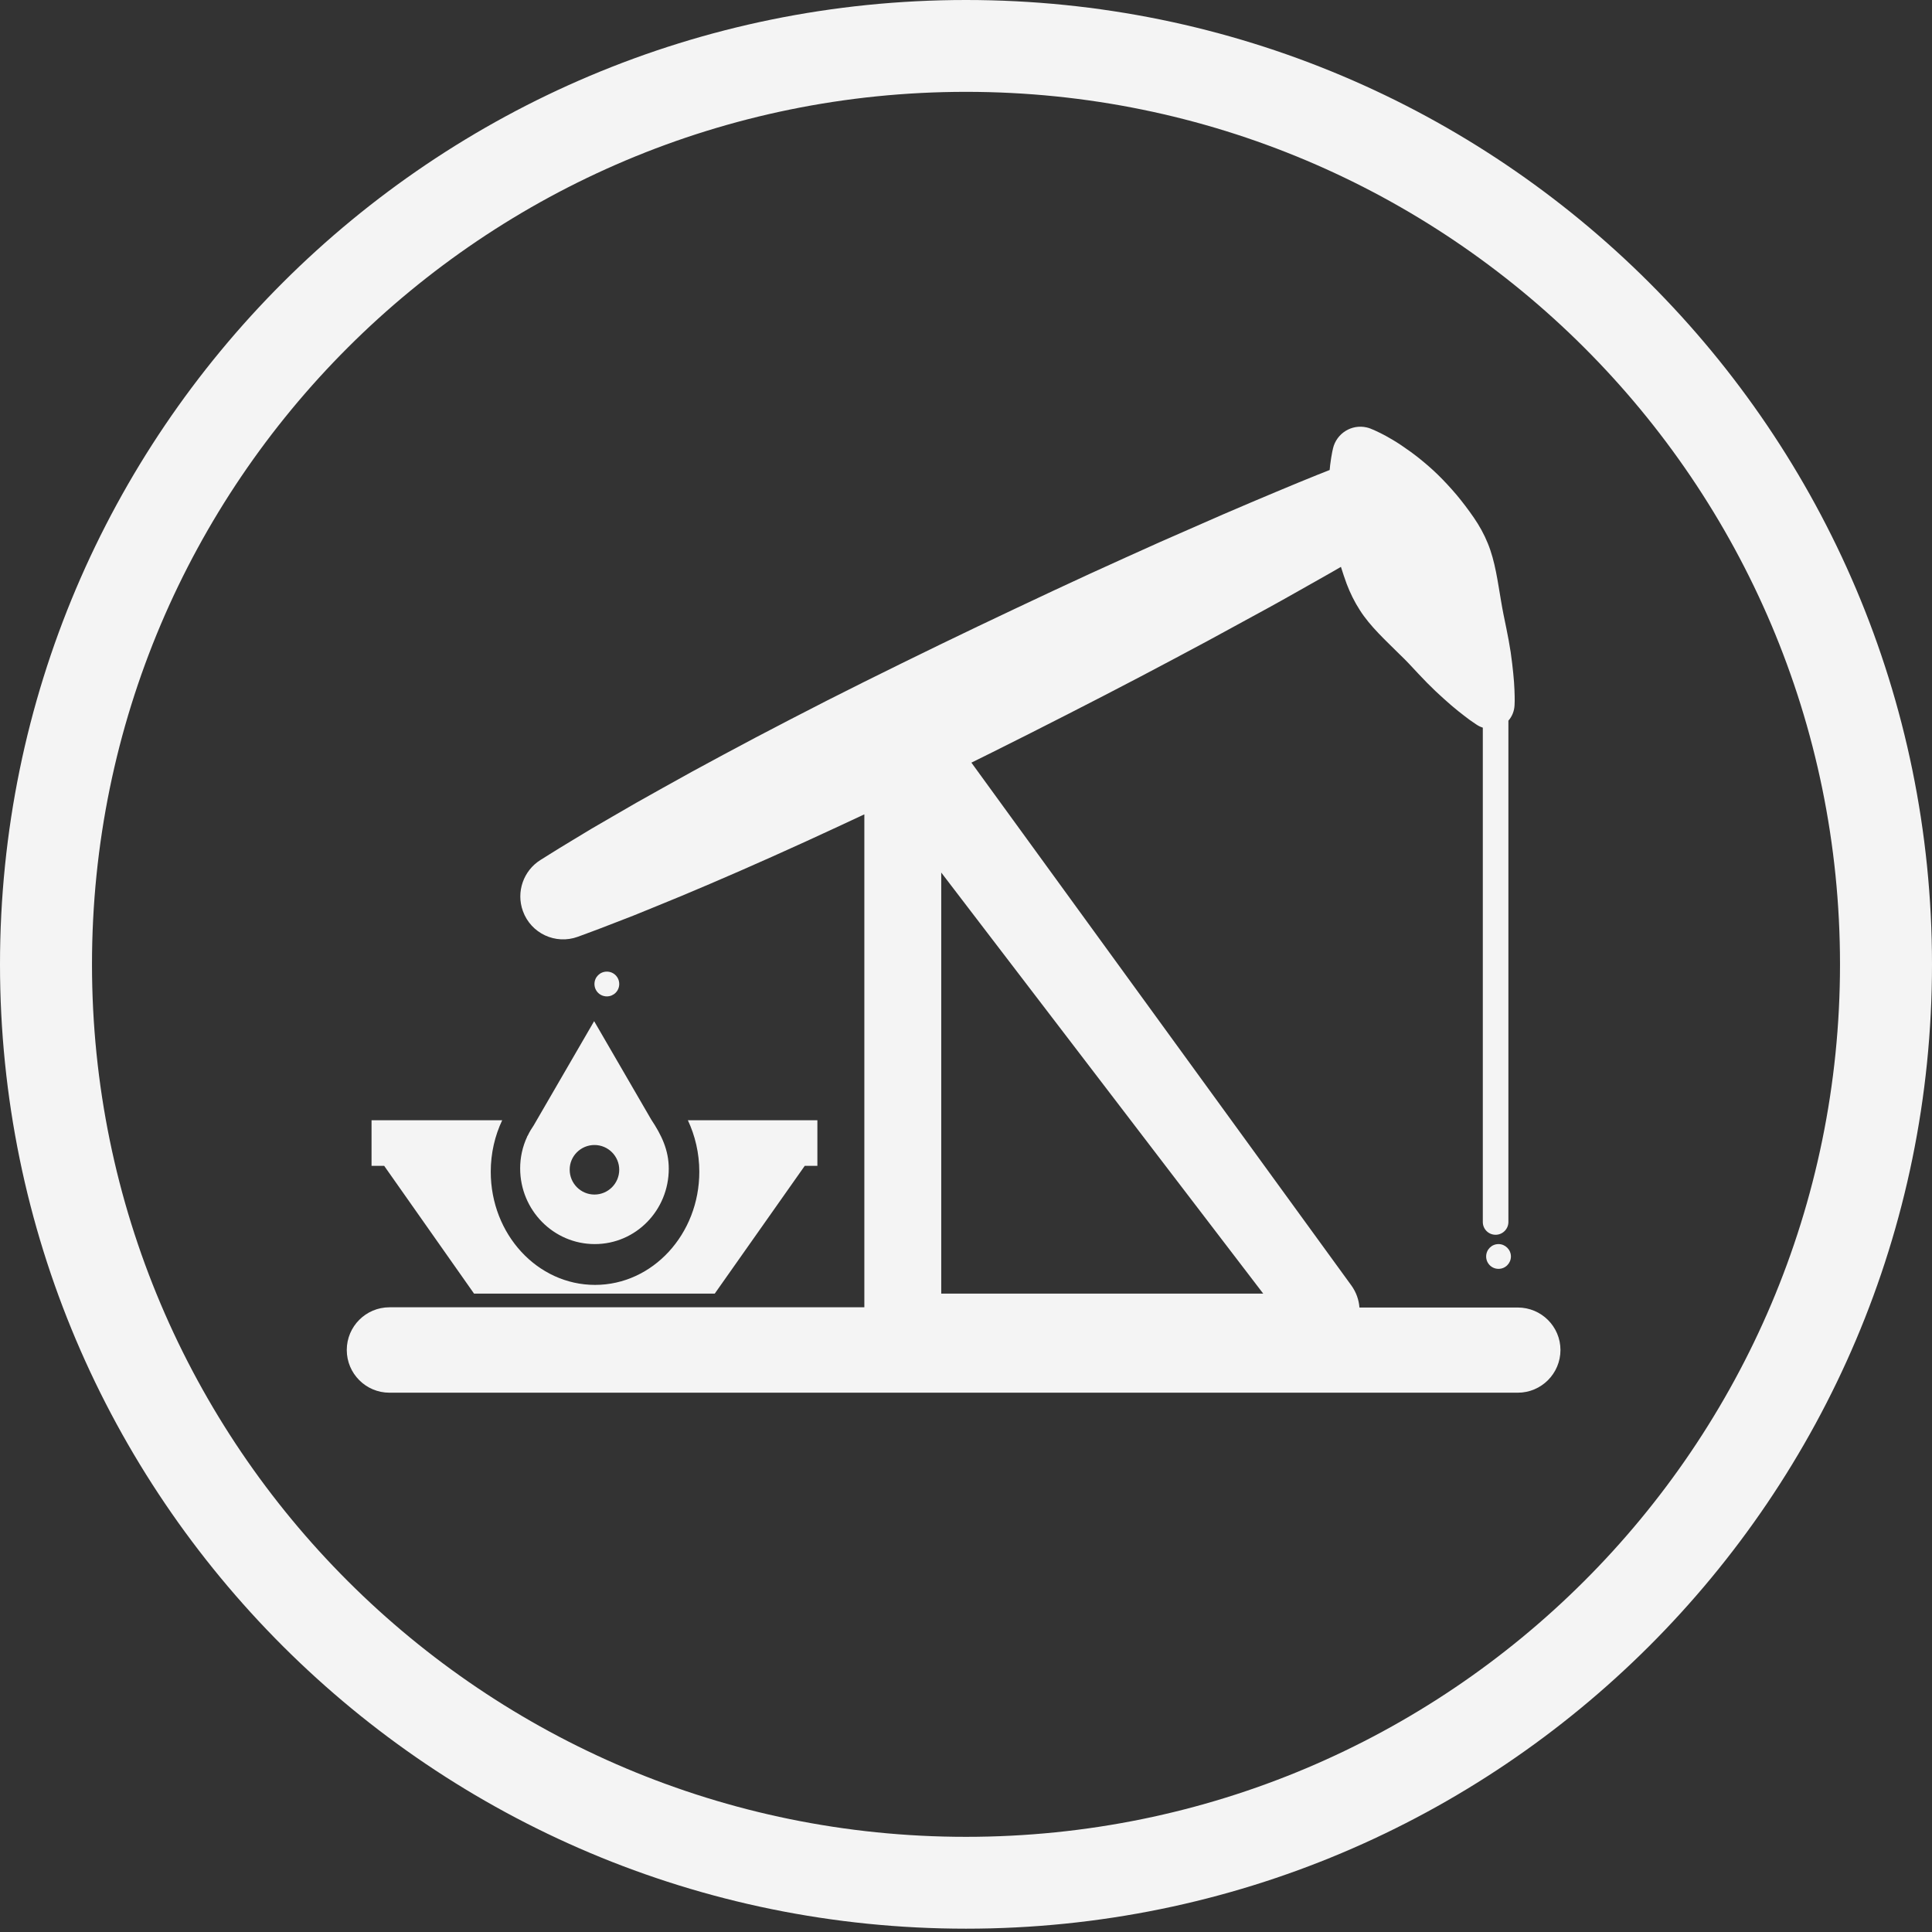
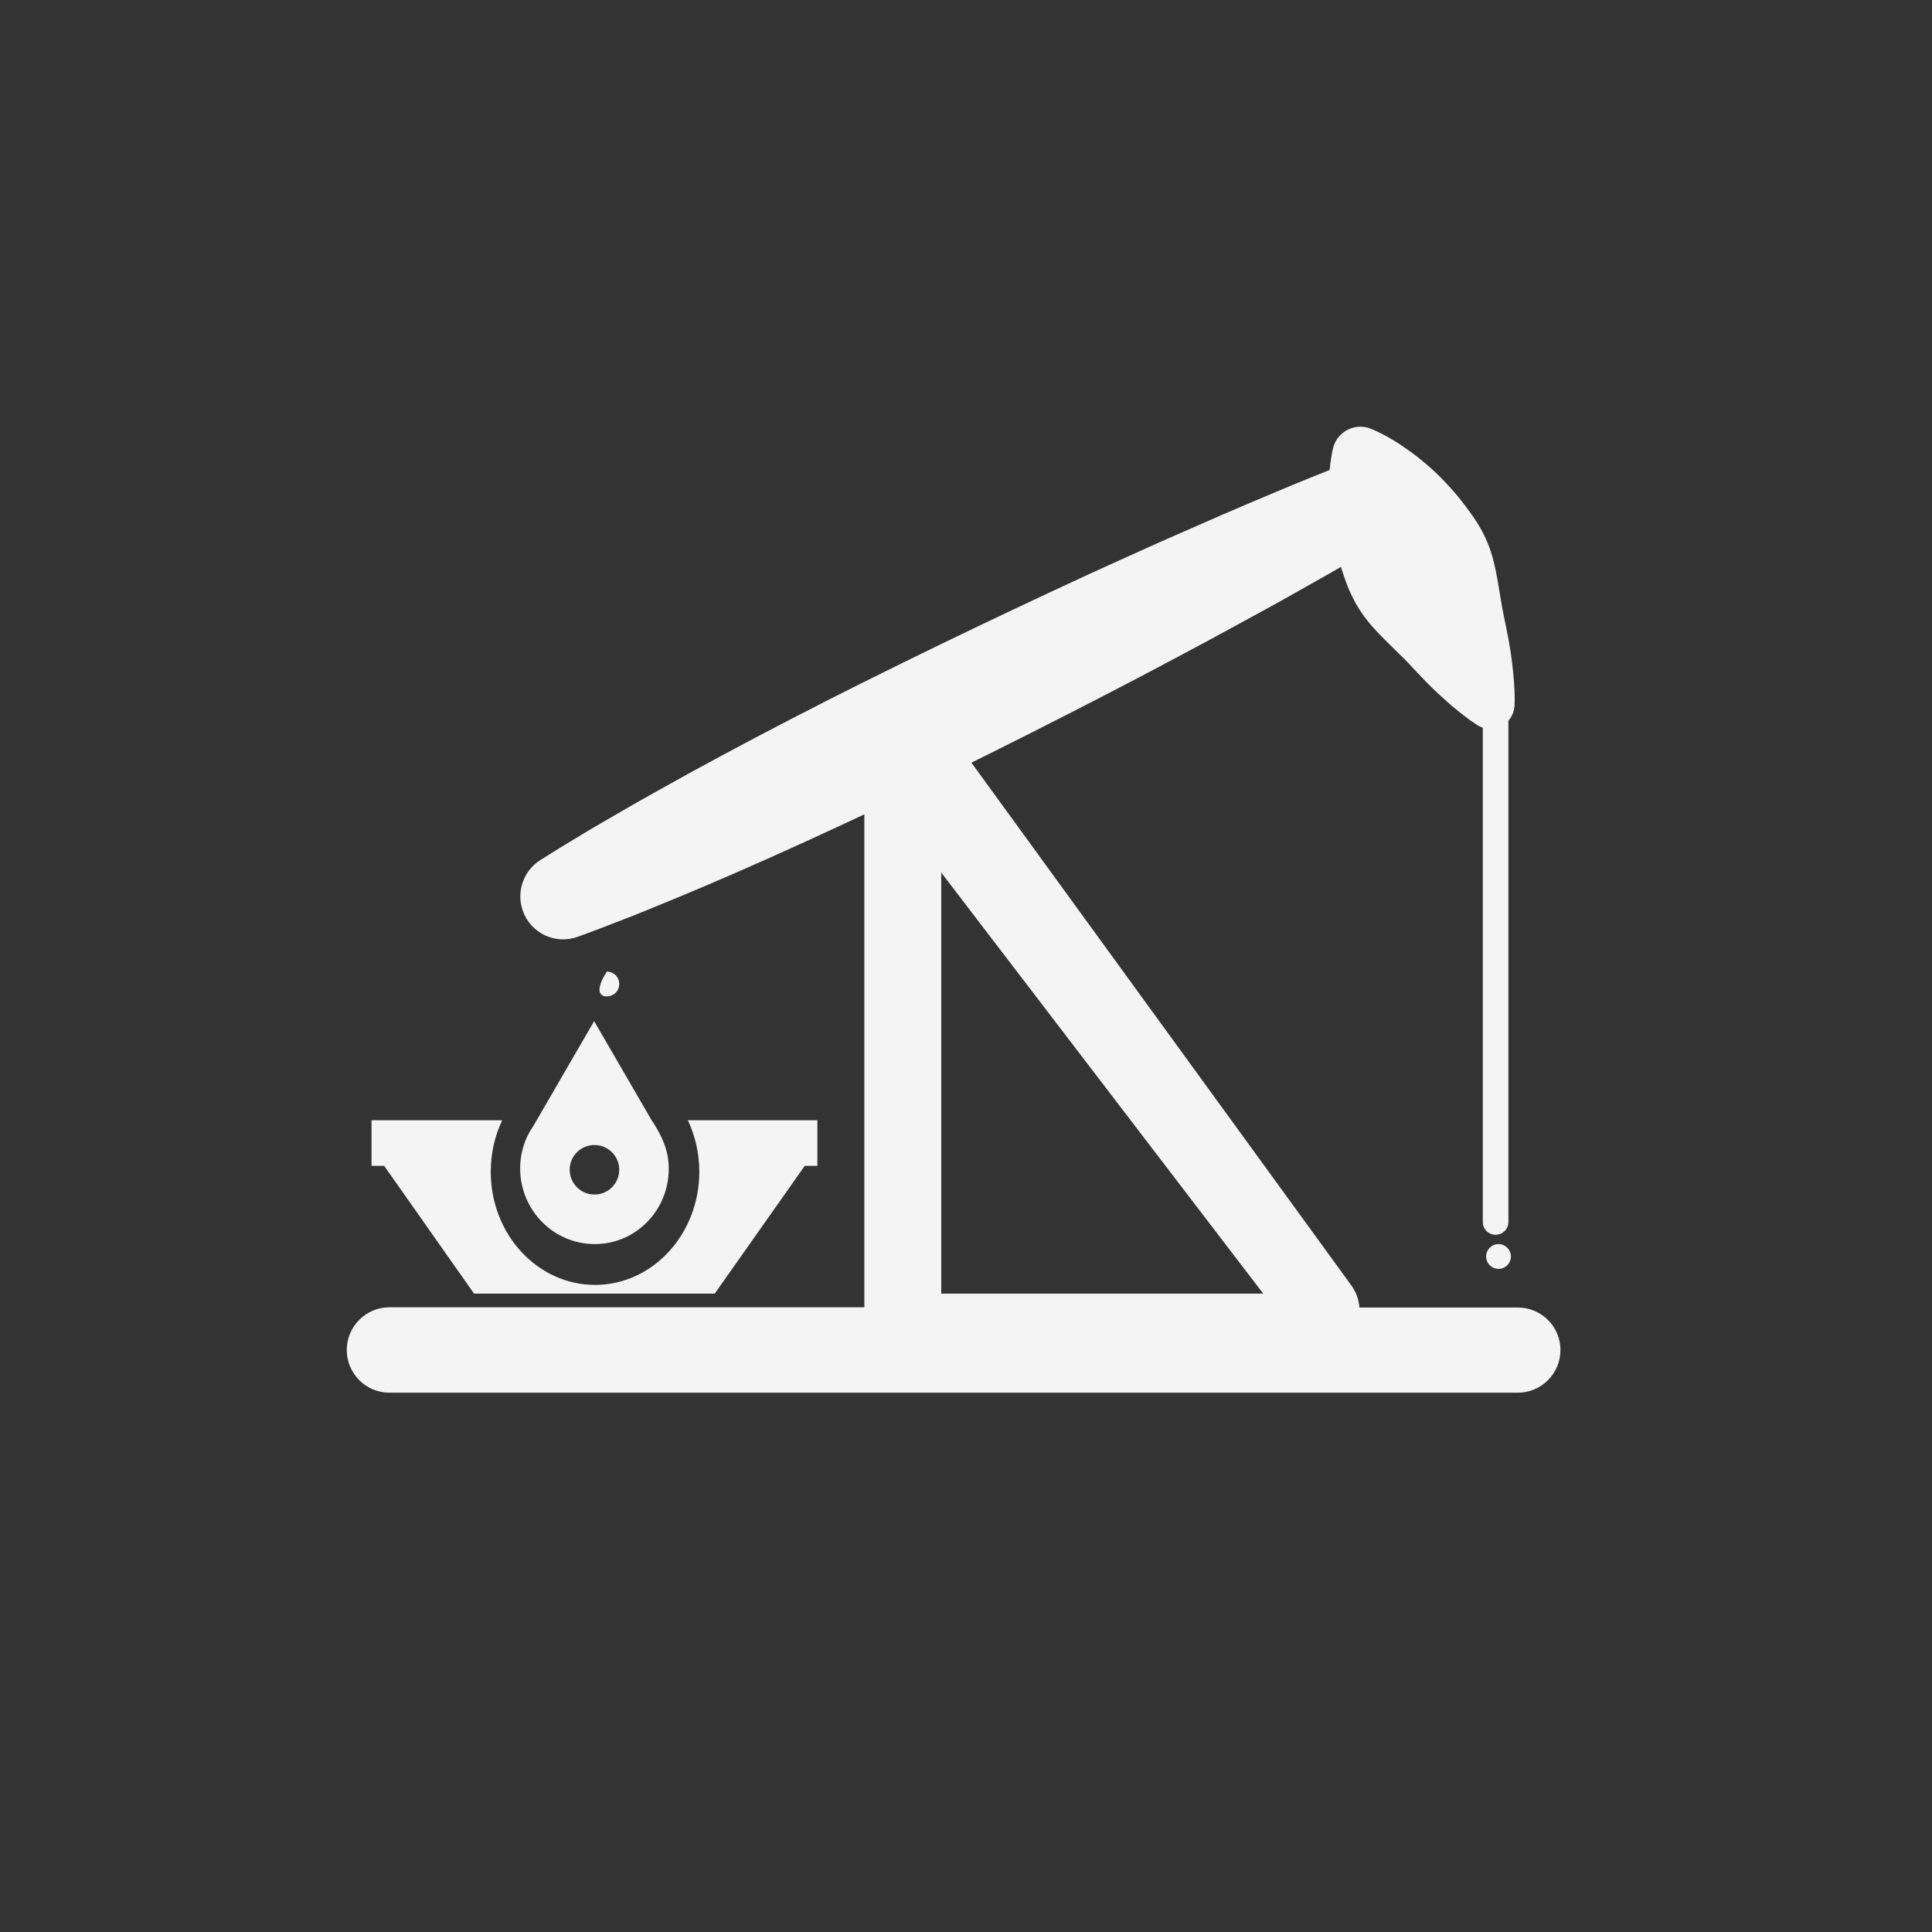
<svg xmlns="http://www.w3.org/2000/svg" width="78px" height="78px" viewBox="0 0 78 78">
  <rect x="0" y="0" width="78" height="78" fill="#333333" stroke="none" />
  <title>编组 8</title>
  <g id="硬件产品-AR眼镜" stroke="none" stroke-width="1" fill="none" fill-rule="evenodd">
    <g id="Rokid-X-Craft" transform="translate(-546, -8025)" fill="#F4F4F4" fill-rule="nonzero">
      <g id="编组-10" transform="translate(544, 8024)">
        <g id="编组-8" transform="translate(2, 1)">
-           <path d="M54.884,52.788 C54.861,52.477 54.755,52.172 54.559,51.899 L39.218,30.79 C39.495,30.651 39.778,30.513 40.056,30.375 C41.079,29.863 42.099,29.353 43.103,28.837 C44.108,28.326 45.089,27.816 46.041,27.318 C46.989,26.817 47.907,26.334 48.773,25.866 C49.634,25.394 50.452,24.949 51.208,24.539 C51.96,24.128 52.644,23.731 53.251,23.392 C53.572,23.215 53.864,23.043 54.137,22.886 C54.209,23.115 54.286,23.349 54.371,23.579 C54.51,23.942 54.682,24.295 54.898,24.629 C55.319,25.293 55.946,25.857 56.49,26.401 C56.773,26.669 57.022,26.941 57.261,27.199 C57.5,27.457 57.734,27.691 57.959,27.906 C58.184,28.12 58.404,28.311 58.595,28.479 C58.791,28.646 58.969,28.789 59.122,28.904 C59.27,29.019 59.394,29.11 59.481,29.166 C59.567,29.224 59.615,29.257 59.615,29.257 C59.692,29.309 59.774,29.348 59.865,29.377 L59.865,49.335 C59.865,49.621 60.094,49.851 60.381,49.851 C60.668,49.851 60.898,49.617 60.898,49.335 L60.898,29.095 C61.046,28.927 61.137,28.708 61.147,28.464 C61.147,28.464 61.147,28.407 61.152,28.302 C61.152,28.197 61.152,28.043 61.143,27.858 C61.137,27.667 61.119,27.442 61.094,27.184 C61.066,26.926 61.037,26.64 60.99,26.329 C60.941,26.024 60.884,25.689 60.812,25.35 C60.74,25.006 60.664,24.643 60.601,24.261 C60.468,23.497 60.367,22.666 60.066,21.935 C59.917,21.567 59.726,21.224 59.506,20.904 C59.286,20.584 59.051,20.274 58.812,19.987 C58.568,19.7 58.319,19.428 58.065,19.18 C57.812,18.931 57.549,18.707 57.3,18.506 C57.046,18.305 56.802,18.129 56.572,17.976 C56.348,17.824 56.132,17.7 55.95,17.599 C55.806,17.521 55.66,17.447 55.51,17.38 C55.458,17.356 55.414,17.337 55.386,17.327 C55.357,17.318 55.342,17.308 55.342,17.308 C55.29,17.289 55.228,17.265 55.175,17.256 C54.567,17.117 53.96,17.495 53.816,18.106 C53.816,18.106 53.812,18.12 53.807,18.153 C53.797,18.187 53.787,18.23 53.778,18.287 C53.758,18.401 53.725,18.569 53.702,18.774 C53.696,18.836 53.687,18.903 53.682,18.975 C53.534,19.031 53.371,19.099 53.189,19.17 C52.725,19.361 52.16,19.585 51.52,19.858 C50.878,20.13 50.151,20.431 49.361,20.775 C48.576,21.118 47.725,21.491 46.825,21.887 C45.926,22.288 44.983,22.719 44.007,23.162 C43.036,23.611 42.026,24.079 41.012,24.561 C39.993,25.039 38.964,25.536 37.935,26.032 C36.906,26.534 35.877,27.036 34.873,27.537 C33.867,28.038 32.878,28.54 31.925,29.036 C30.973,29.529 30.054,30.011 29.188,30.479 C28.322,30.942 27.503,31.391 26.757,31.811 C26.005,32.226 25.321,32.618 24.718,32.972 C24.417,33.149 24.134,33.311 23.871,33.464 C23.613,33.621 23.374,33.765 23.159,33.894 C22.728,34.152 22.393,34.361 22.163,34.505 C21.933,34.648 21.814,34.724 21.814,34.724 C21.139,35.149 20.828,36.004 21.111,36.783 C21.436,37.686 22.431,38.149 23.331,37.819 C23.331,37.819 23.465,37.771 23.718,37.676 C23.972,37.581 24.34,37.447 24.809,37.261 C25.044,37.17 25.302,37.07 25.585,36.96 C25.867,36.845 26.169,36.721 26.489,36.592 C27.135,36.33 27.863,36.029 28.652,35.69 C29.441,35.351 30.293,34.983 31.193,34.578 C32.093,34.176 33.035,33.746 34.006,33.293 C34.298,33.16 34.595,33.016 34.896,32.878 L34.896,52.779 L15.723,52.779 C14.771,52.779 14,53.553 14,54.503 C14,55.453 14.77,56.227 15.723,56.227 L61.277,56.227 C62.229,56.227 63,55.453 63,54.503 C62.999,53.556 62.229,52.788 61.277,52.788 L54.884,52.788 Z M38,52.227 L38,35.227 L51,52.227 L38,52.227 Z M60.5,50.227 C60.222,50.227 60,50.449 60,50.727 C60,51.005 60.222,51.227 60.5,51.227 C60.778,51.227 61,51 61,50.727 C61,50.454 60.773,50.227 60.5,50.227 Z M25,39.727 C25,39.449 24.778,39.227 24.5,39.227 C24.222,39.227 24,39.449 24,39.727 C24,40.005 24.222,40.227 24.5,40.227 C24.778,40.227 25,40.005 25,39.727 Z M19.139,52.227 L28.856,52.227 L32.49,47.068 L33,47.068 L33,45.227 L27.771,45.227 C28.063,45.849 28.233,46.558 28.233,47.307 C28.233,49.831 26.345,51.875 24.023,51.875 C21.696,51.875 19.813,49.83 19.813,47.307 C19.813,46.558 19.979,45.854 20.275,45.227 L15,45.227 L15,47.068 L15.51,47.068 L19.139,52.227 L19.139,52.227 Z M24.012,50.227 C25.672,50.227 27,48.862 27,47.182 C27,46.424 26.702,45.817 26.292,45.2 L23.987,41.227 L21.548,45.433 C21.462,45.559 21.379,45.695 21.312,45.836 L21.279,45.889 L21.284,45.889 C21.096,46.291 20.999,46.731 21,47.176 C21.004,48.862 22.351,50.227 24.012,50.227 Z M24,46.227 C24.552,46.227 25,46.676 25,47.225 C25,47.778 24.552,48.227 24,48.227 C23.448,48.227 23,47.778 23,47.225 C22.996,46.676 23.448,46.227 24,46.227 Z" id="形状" />
-           <path d="M39,-4.12114787e-13 C17.461,-4.12114787e-13 0,17.431 0,38.933 C0,60.435 17.461,77.866 39,77.866 C60.539,77.866 78,60.435 78,38.933 C78,17.431 60.539,-4.12114787e-13 39,-4.12114787e-13 Z M39,3.708 C58.488,3.708 74.286,19.479 74.286,38.933 C74.286,58.387 58.488,74.158 39,74.158 C19.512,74.158 3.714,58.387 3.714,38.933 C3.714,19.479 19.512,3.708 39,3.708 Z" id="椭圆形备份-2" />
+           <path d="M54.884,52.788 C54.861,52.477 54.755,52.172 54.559,51.899 L39.218,30.79 C39.495,30.651 39.778,30.513 40.056,30.375 C41.079,29.863 42.099,29.353 43.103,28.837 C44.108,28.326 45.089,27.816 46.041,27.318 C46.989,26.817 47.907,26.334 48.773,25.866 C49.634,25.394 50.452,24.949 51.208,24.539 C51.96,24.128 52.644,23.731 53.251,23.392 C53.572,23.215 53.864,23.043 54.137,22.886 C54.209,23.115 54.286,23.349 54.371,23.579 C54.51,23.942 54.682,24.295 54.898,24.629 C55.319,25.293 55.946,25.857 56.49,26.401 C56.773,26.669 57.022,26.941 57.261,27.199 C57.5,27.457 57.734,27.691 57.959,27.906 C58.184,28.12 58.404,28.311 58.595,28.479 C58.791,28.646 58.969,28.789 59.122,28.904 C59.27,29.019 59.394,29.11 59.481,29.166 C59.567,29.224 59.615,29.257 59.615,29.257 C59.692,29.309 59.774,29.348 59.865,29.377 L59.865,49.335 C59.865,49.621 60.094,49.851 60.381,49.851 C60.668,49.851 60.898,49.617 60.898,49.335 L60.898,29.095 C61.046,28.927 61.137,28.708 61.147,28.464 C61.147,28.464 61.147,28.407 61.152,28.302 C61.152,28.197 61.152,28.043 61.143,27.858 C61.137,27.667 61.119,27.442 61.094,27.184 C61.066,26.926 61.037,26.64 60.99,26.329 C60.941,26.024 60.884,25.689 60.812,25.35 C60.74,25.006 60.664,24.643 60.601,24.261 C60.468,23.497 60.367,22.666 60.066,21.935 C59.917,21.567 59.726,21.224 59.506,20.904 C59.286,20.584 59.051,20.274 58.812,19.987 C58.568,19.7 58.319,19.428 58.065,19.18 C57.812,18.931 57.549,18.707 57.3,18.506 C57.046,18.305 56.802,18.129 56.572,17.976 C56.348,17.824 56.132,17.7 55.95,17.599 C55.806,17.521 55.66,17.447 55.51,17.38 C55.458,17.356 55.414,17.337 55.386,17.327 C55.357,17.318 55.342,17.308 55.342,17.308 C55.29,17.289 55.228,17.265 55.175,17.256 C54.567,17.117 53.96,17.495 53.816,18.106 C53.816,18.106 53.812,18.12 53.807,18.153 C53.797,18.187 53.787,18.23 53.778,18.287 C53.758,18.401 53.725,18.569 53.702,18.774 C53.696,18.836 53.687,18.903 53.682,18.975 C53.534,19.031 53.371,19.099 53.189,19.17 C52.725,19.361 52.16,19.585 51.52,19.858 C50.878,20.13 50.151,20.431 49.361,20.775 C48.576,21.118 47.725,21.491 46.825,21.887 C45.926,22.288 44.983,22.719 44.007,23.162 C43.036,23.611 42.026,24.079 41.012,24.561 C39.993,25.039 38.964,25.536 37.935,26.032 C36.906,26.534 35.877,27.036 34.873,27.537 C33.867,28.038 32.878,28.54 31.925,29.036 C30.973,29.529 30.054,30.011 29.188,30.479 C28.322,30.942 27.503,31.391 26.757,31.811 C26.005,32.226 25.321,32.618 24.718,32.972 C24.417,33.149 24.134,33.311 23.871,33.464 C23.613,33.621 23.374,33.765 23.159,33.894 C22.728,34.152 22.393,34.361 22.163,34.505 C21.933,34.648 21.814,34.724 21.814,34.724 C21.139,35.149 20.828,36.004 21.111,36.783 C21.436,37.686 22.431,38.149 23.331,37.819 C23.331,37.819 23.465,37.771 23.718,37.676 C23.972,37.581 24.34,37.447 24.809,37.261 C25.044,37.17 25.302,37.07 25.585,36.96 C25.867,36.845 26.169,36.721 26.489,36.592 C27.135,36.33 27.863,36.029 28.652,35.69 C29.441,35.351 30.293,34.983 31.193,34.578 C32.093,34.176 33.035,33.746 34.006,33.293 C34.298,33.16 34.595,33.016 34.896,32.878 L34.896,52.779 L15.723,52.779 C14.771,52.779 14,53.553 14,54.503 C14,55.453 14.77,56.227 15.723,56.227 L61.277,56.227 C62.229,56.227 63,55.453 63,54.503 C62.999,53.556 62.229,52.788 61.277,52.788 L54.884,52.788 Z M38,52.227 L38,35.227 L51,52.227 L38,52.227 Z M60.5,50.227 C60.222,50.227 60,50.449 60,50.727 C60,51.005 60.222,51.227 60.5,51.227 C60.778,51.227 61,51 61,50.727 C61,50.454 60.773,50.227 60.5,50.227 Z M25,39.727 C25,39.449 24.778,39.227 24.5,39.227 C24,40.005 24.222,40.227 24.5,40.227 C24.778,40.227 25,40.005 25,39.727 Z M19.139,52.227 L28.856,52.227 L32.49,47.068 L33,47.068 L33,45.227 L27.771,45.227 C28.063,45.849 28.233,46.558 28.233,47.307 C28.233,49.831 26.345,51.875 24.023,51.875 C21.696,51.875 19.813,49.83 19.813,47.307 C19.813,46.558 19.979,45.854 20.275,45.227 L15,45.227 L15,47.068 L15.51,47.068 L19.139,52.227 L19.139,52.227 Z M24.012,50.227 C25.672,50.227 27,48.862 27,47.182 C27,46.424 26.702,45.817 26.292,45.2 L23.987,41.227 L21.548,45.433 C21.462,45.559 21.379,45.695 21.312,45.836 L21.279,45.889 L21.284,45.889 C21.096,46.291 20.999,46.731 21,47.176 C21.004,48.862 22.351,50.227 24.012,50.227 Z M24,46.227 C24.552,46.227 25,46.676 25,47.225 C25,47.778 24.552,48.227 24,48.227 C23.448,48.227 23,47.778 23,47.225 C22.996,46.676 23.448,46.227 24,46.227 Z" id="形状" />
        </g>
      </g>
    </g>
  </g>
</svg>